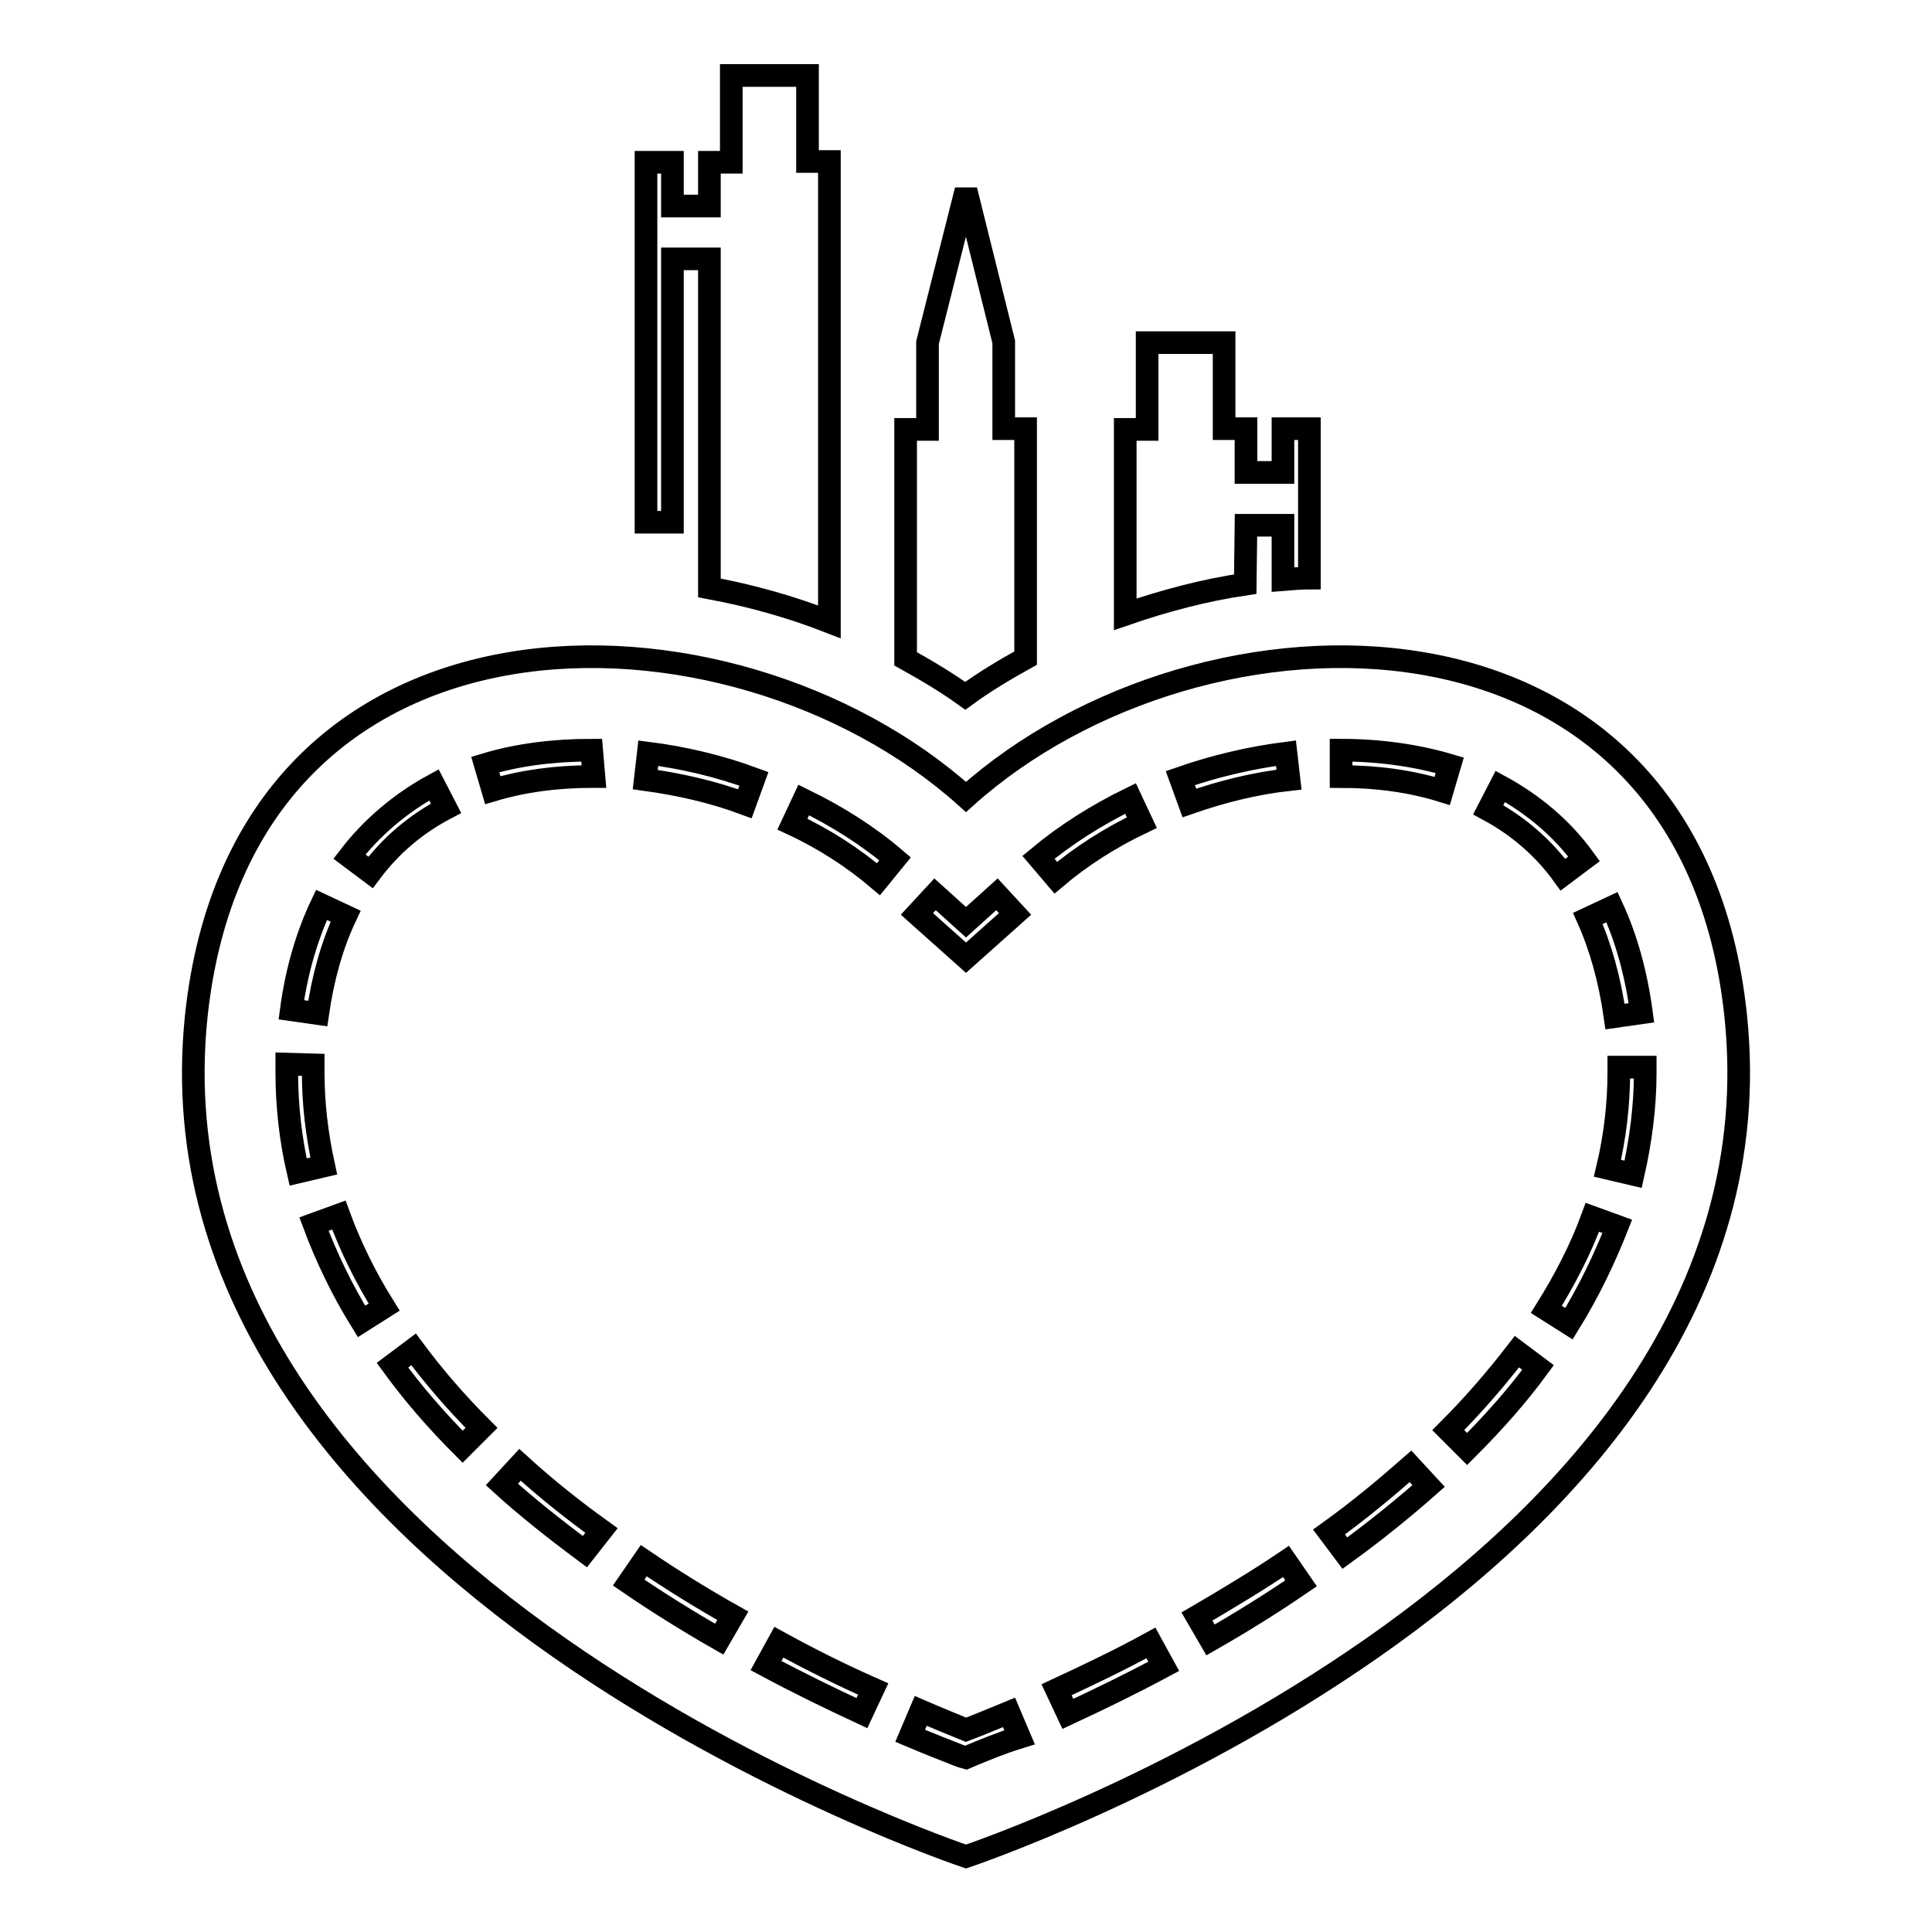
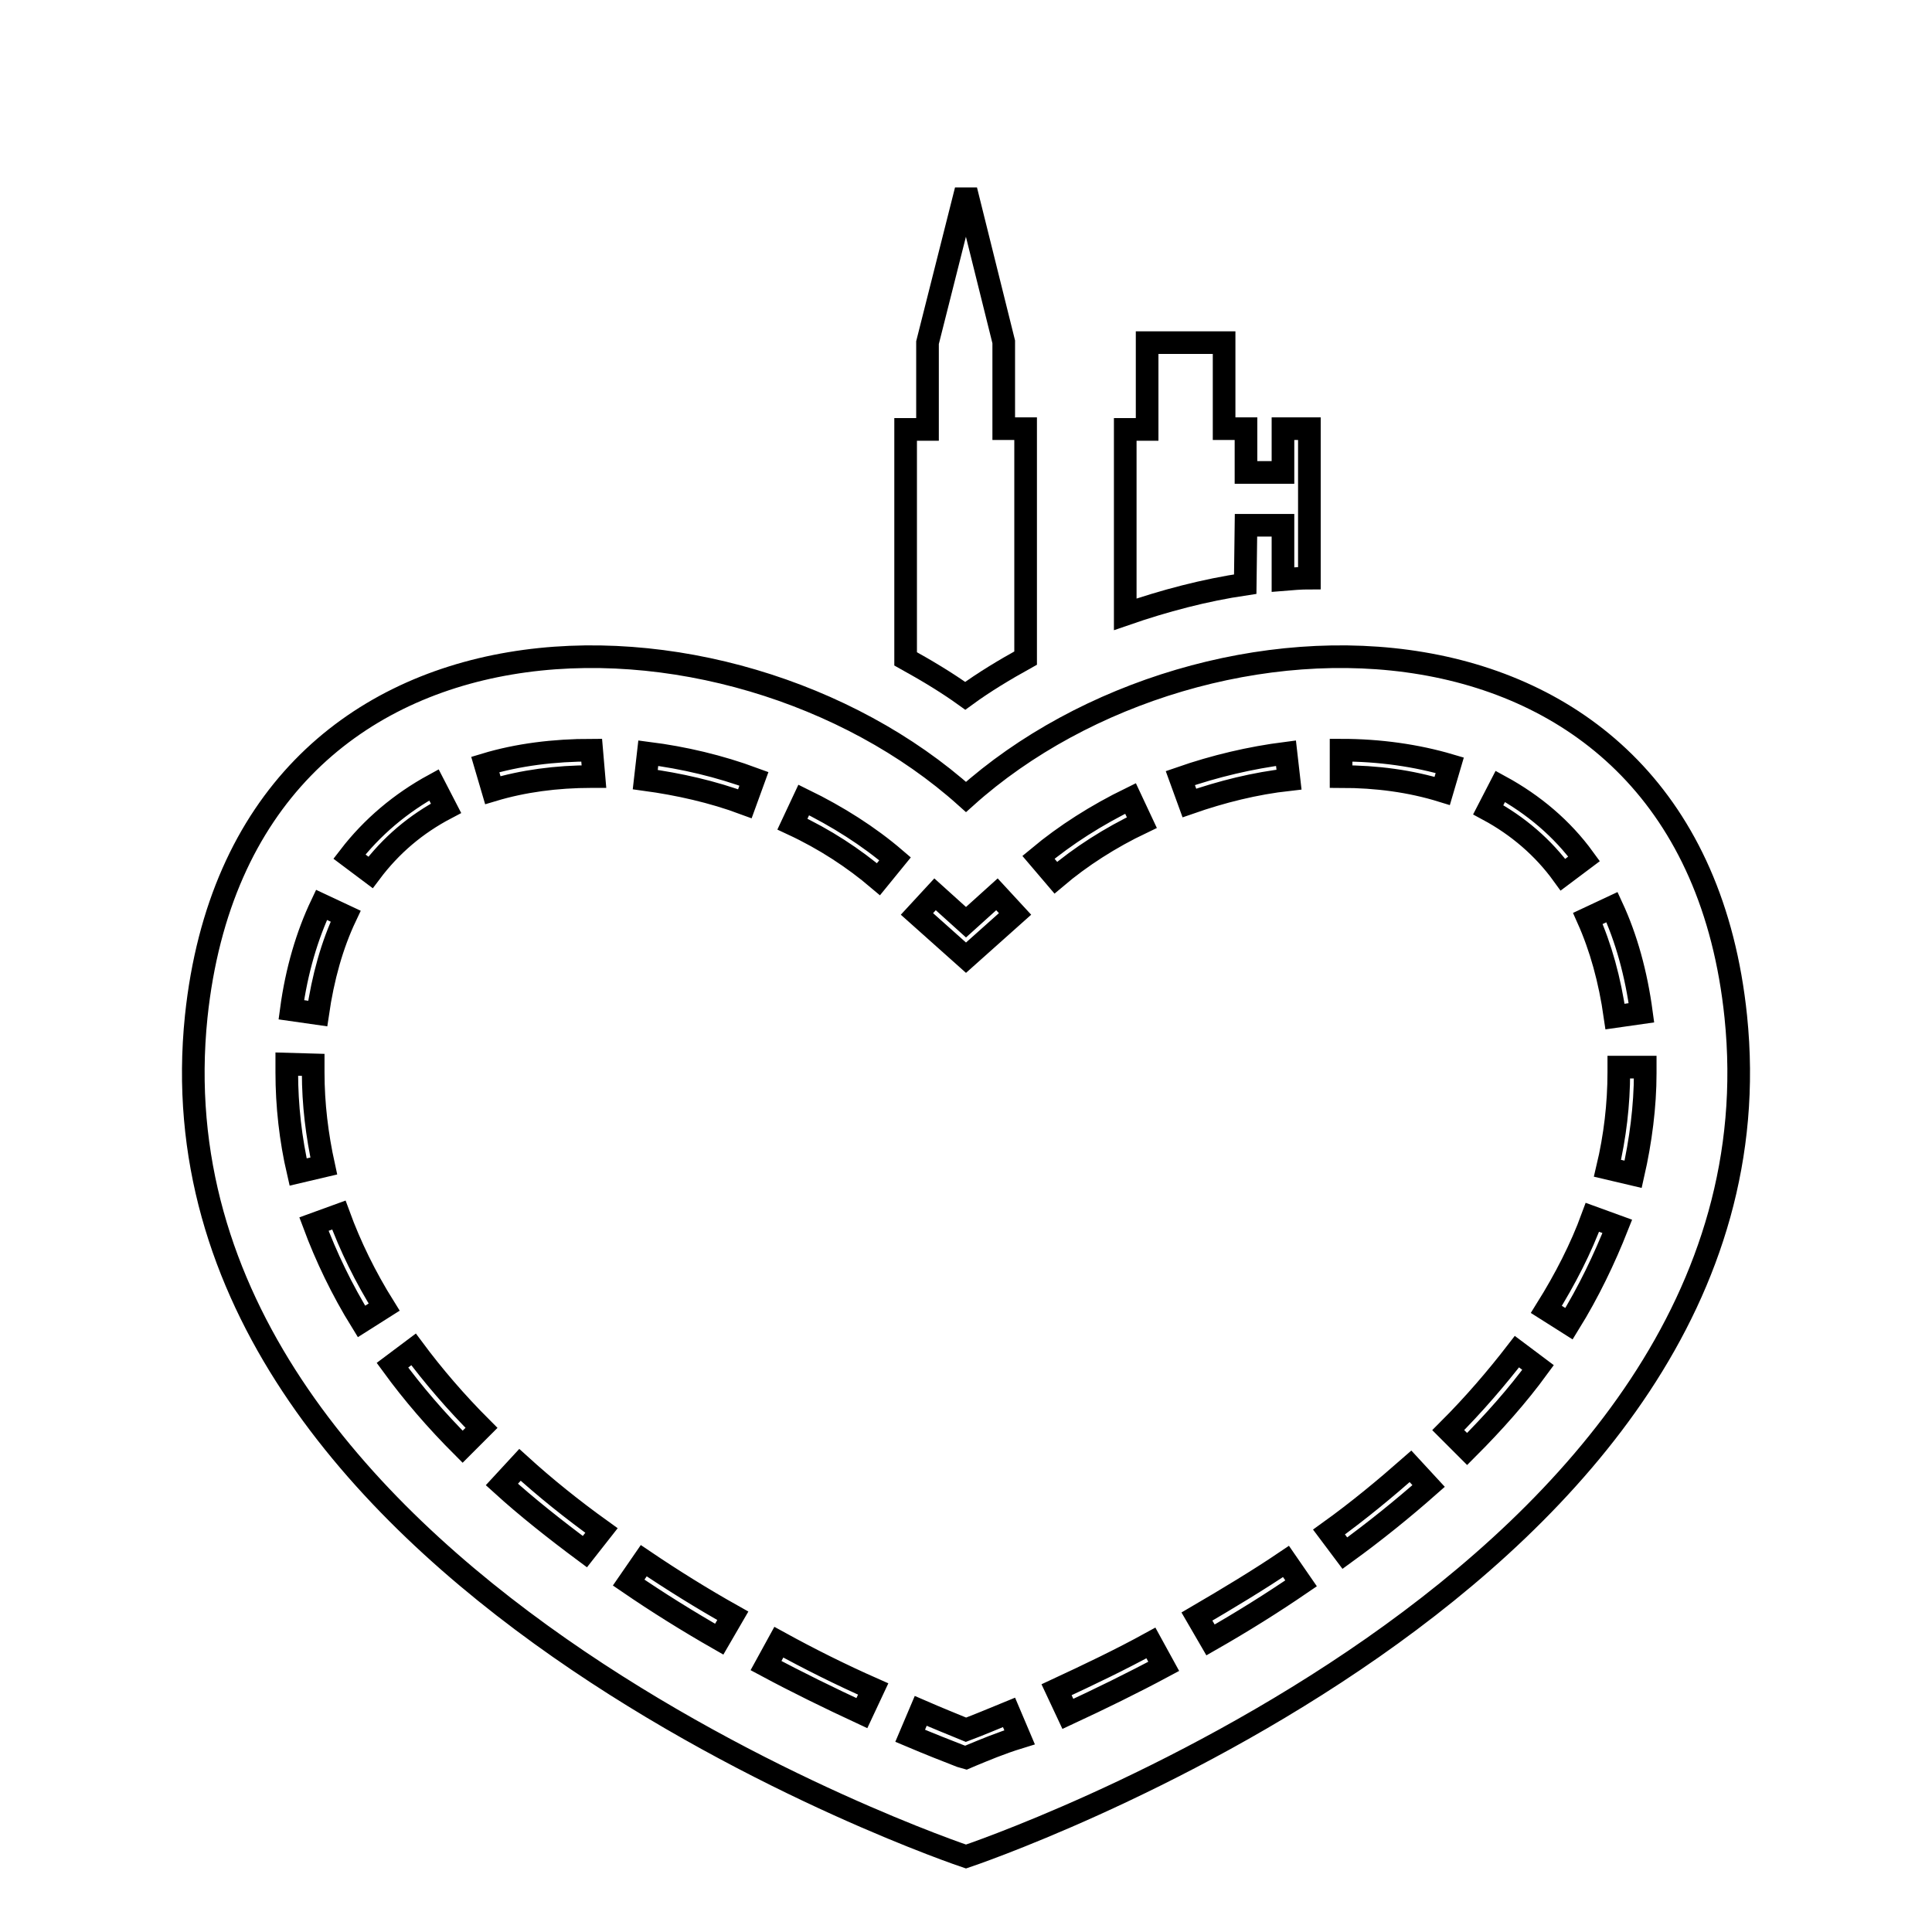
<svg xmlns="http://www.w3.org/2000/svg" version="1.1" x="0px" y="0px" viewBox="0 0 256 256" enable-background="new 0 0 256 256" xml:space="preserve">
  <g>
    <g>
      <g>
        <g>
-           <path stroke-width="3" fill-opacity="0" stroke="#000000" d="M89.1,34.3H94v43.6c5.4,1,10.8,2.5,15.9,4.5v-61H107V10H96.9v11.5H94v5.8h-4.9v-5.8h-3.5v47.7h3.5V34.3z" />
          <path stroke-width="3" fill-opacity="0" stroke="#000000" d="M135.9,87.2V56.8h-2.9V45.3L128,25.2l-5.1,20.2v11.5h-2.9v30.4c2.7,1.5,5.4,3.1,7.9,4.9C130.5,90.3,133.2,88.7,135.9,87.2z" />
          <path stroke-width="3" fill-opacity="0" stroke="#000000" d="M165.1,69.6h4.9v7.2c1.2-0.1,2.4-0.2,3.5-0.2V56.8H170v5.8h-4.9v-5.8h-2.9V45.4h-10.2v11.5h-2.9v24.5c5.2-1.8,10.5-3.2,15.9-4L165.1,69.6L165.1,69.6z" />
          <path stroke-width="3" fill-opacity="0" stroke="#000000" d="M230,134.7c-6-58-70.8-57.1-102-29.1c-31.2-28-95.9-28.9-102,29.1C18.3,209.3,128,246,128,246S237.7,209.3,230,134.7z M213.6,120.2c1.9,4.1,3.2,8.8,3.9,14l-3.5,0.5c-0.7-4.9-1.9-9.2-3.6-13L213.6,120.2z M198.8,104.2c4.4,2.4,8.2,5.6,11.1,9.6l-2.8,2.1c-2.6-3.6-6-6.5-9.9-8.6L198.8,104.2z M123.9,118.5l4.1,3.7l4.1-3.7l2.4,2.6l-6.5,5.8l-6.5-5.8L123.9,118.5z M57.5,104l1.6,3.1c-4,2.1-7.3,4.9-10,8.5l-2.8-2.1C49.3,109.6,53.1,106.4,57.5,104z M42.6,119.9l3.2,1.5c-1.8,3.8-3,8.1-3.7,12.9l-3.5-0.5C39.3,128.6,40.7,123.9,42.6,119.9z M38,142.1V141l3.5,0.1v1c0,4.2,0.5,8.3,1.4,12.4l-3.4,0.8C38.5,151,38,146.5,38,142.1z M47.9,175.1c-2.6-4.2-4.7-8.6-6.3-12.9l3.3-1.2c1.5,4.1,3.5,8.2,6,12.2L47.9,175.1z M61.3,191.7c-3.5-3.5-6.6-7.1-9.3-10.8l2.8-2.1c2.6,3.5,5.6,7,9,10.4L61.3,191.7z M64.3,101.3c4.3-1.3,9.1-1.9,14.1-1.9l0.3,3.5h-0.3c-4.7,0-9.1,0.6-13.1,1.8L64.3,101.3z M77.5,205.6c-3.9-2.9-7.7-5.9-11-8.9l2.4-2.6c3.3,3,6.9,5.9,10.8,8.7L77.5,205.6z M95.3,217.2c-4.2-2.4-8.2-4.9-12-7.5l2-2.9c3.7,2.5,7.7,5,11.8,7.3L95.3,217.2z M98.7,106.5c-4.3-1.6-8.8-2.6-13.2-3.2l0.4-3.5c4.7,0.6,9.4,1.7,14,3.4L98.7,106.5z M114.2,227c-4.3-2-8.6-4.1-12.7-6.3l1.7-3.1c4,2.2,8.2,4.3,12.5,6.2L114.2,227z M116.4,116.5c-3.3-2.8-7.1-5.3-11.4-7.3l1.5-3.2c4.5,2.2,8.6,4.8,12.1,7.8L116.4,116.5z M128.7,232.6l-0.7,0.3l-0.7-0.2c-1.8-0.7-4.1-1.6-6.7-2.7l1.4-3.3c2.3,1,4.3,1.8,6,2.5c1.6-0.6,3.5-1.4,5.7-2.3l1.4,3.3C132.5,231,130.4,231.9,128.7,232.6z M137.6,113.6c3.6-3,7.7-5.6,12.2-7.8l1.5,3.2c-4.2,2-8.1,4.5-11.4,7.3L137.6,113.6z M141.5,227.1l-1.5-3.2c4.3-2,8.5-4,12.5-6.2l1.7,3.1C150.1,223,145.8,225.1,141.5,227.1z M156.4,103.1c4.6-1.6,9.3-2.7,14-3.3l0.4,3.5c-4.5,0.5-8.9,1.6-13.2,3.1L156.4,103.1z M160.4,217.3l-1.8-3.1c4.1-2.4,8.1-4.8,11.8-7.3l2,2.9C168.6,212.4,164.6,214.9,160.4,217.3z M178.2,205.8l-2.1-2.8c3.9-2.8,7.5-5.8,10.8-8.7l2.4,2.6C185.9,199.9,182.2,202.9,178.2,205.8z M177.7,102.9v-3.5c5.1,0,10,0.7,14.4,2l-1,3.4C186.9,103.5,182.4,102.9,177.7,102.9z M194.4,192l-2.5-2.5c3.4-3.4,6.4-6.9,9.1-10.4l2.8,2.1C201.1,184.9,197.9,188.5,194.4,192z M207.9,175.4l-3-1.9c2.5-4,4.6-8.1,6.1-12.2l3.3,1.2C212.6,166.8,210.5,171.2,207.9,175.4z M216.4,155.6l-3.4-0.8c1-4.2,1.5-8.5,1.5-12.7v-0.7l3.5,0v0.8C218,146.6,217.4,151.2,216.4,155.6z" />
        </g>
      </g>
      <g />
      <g />
      <g />
      <g />
      <g />
      <g />
      <g />
      <g />
      <g />
      <g />
      <g />
      <g />
      <g />
      <g />
      <g />
    </g>
  </g>
</svg>